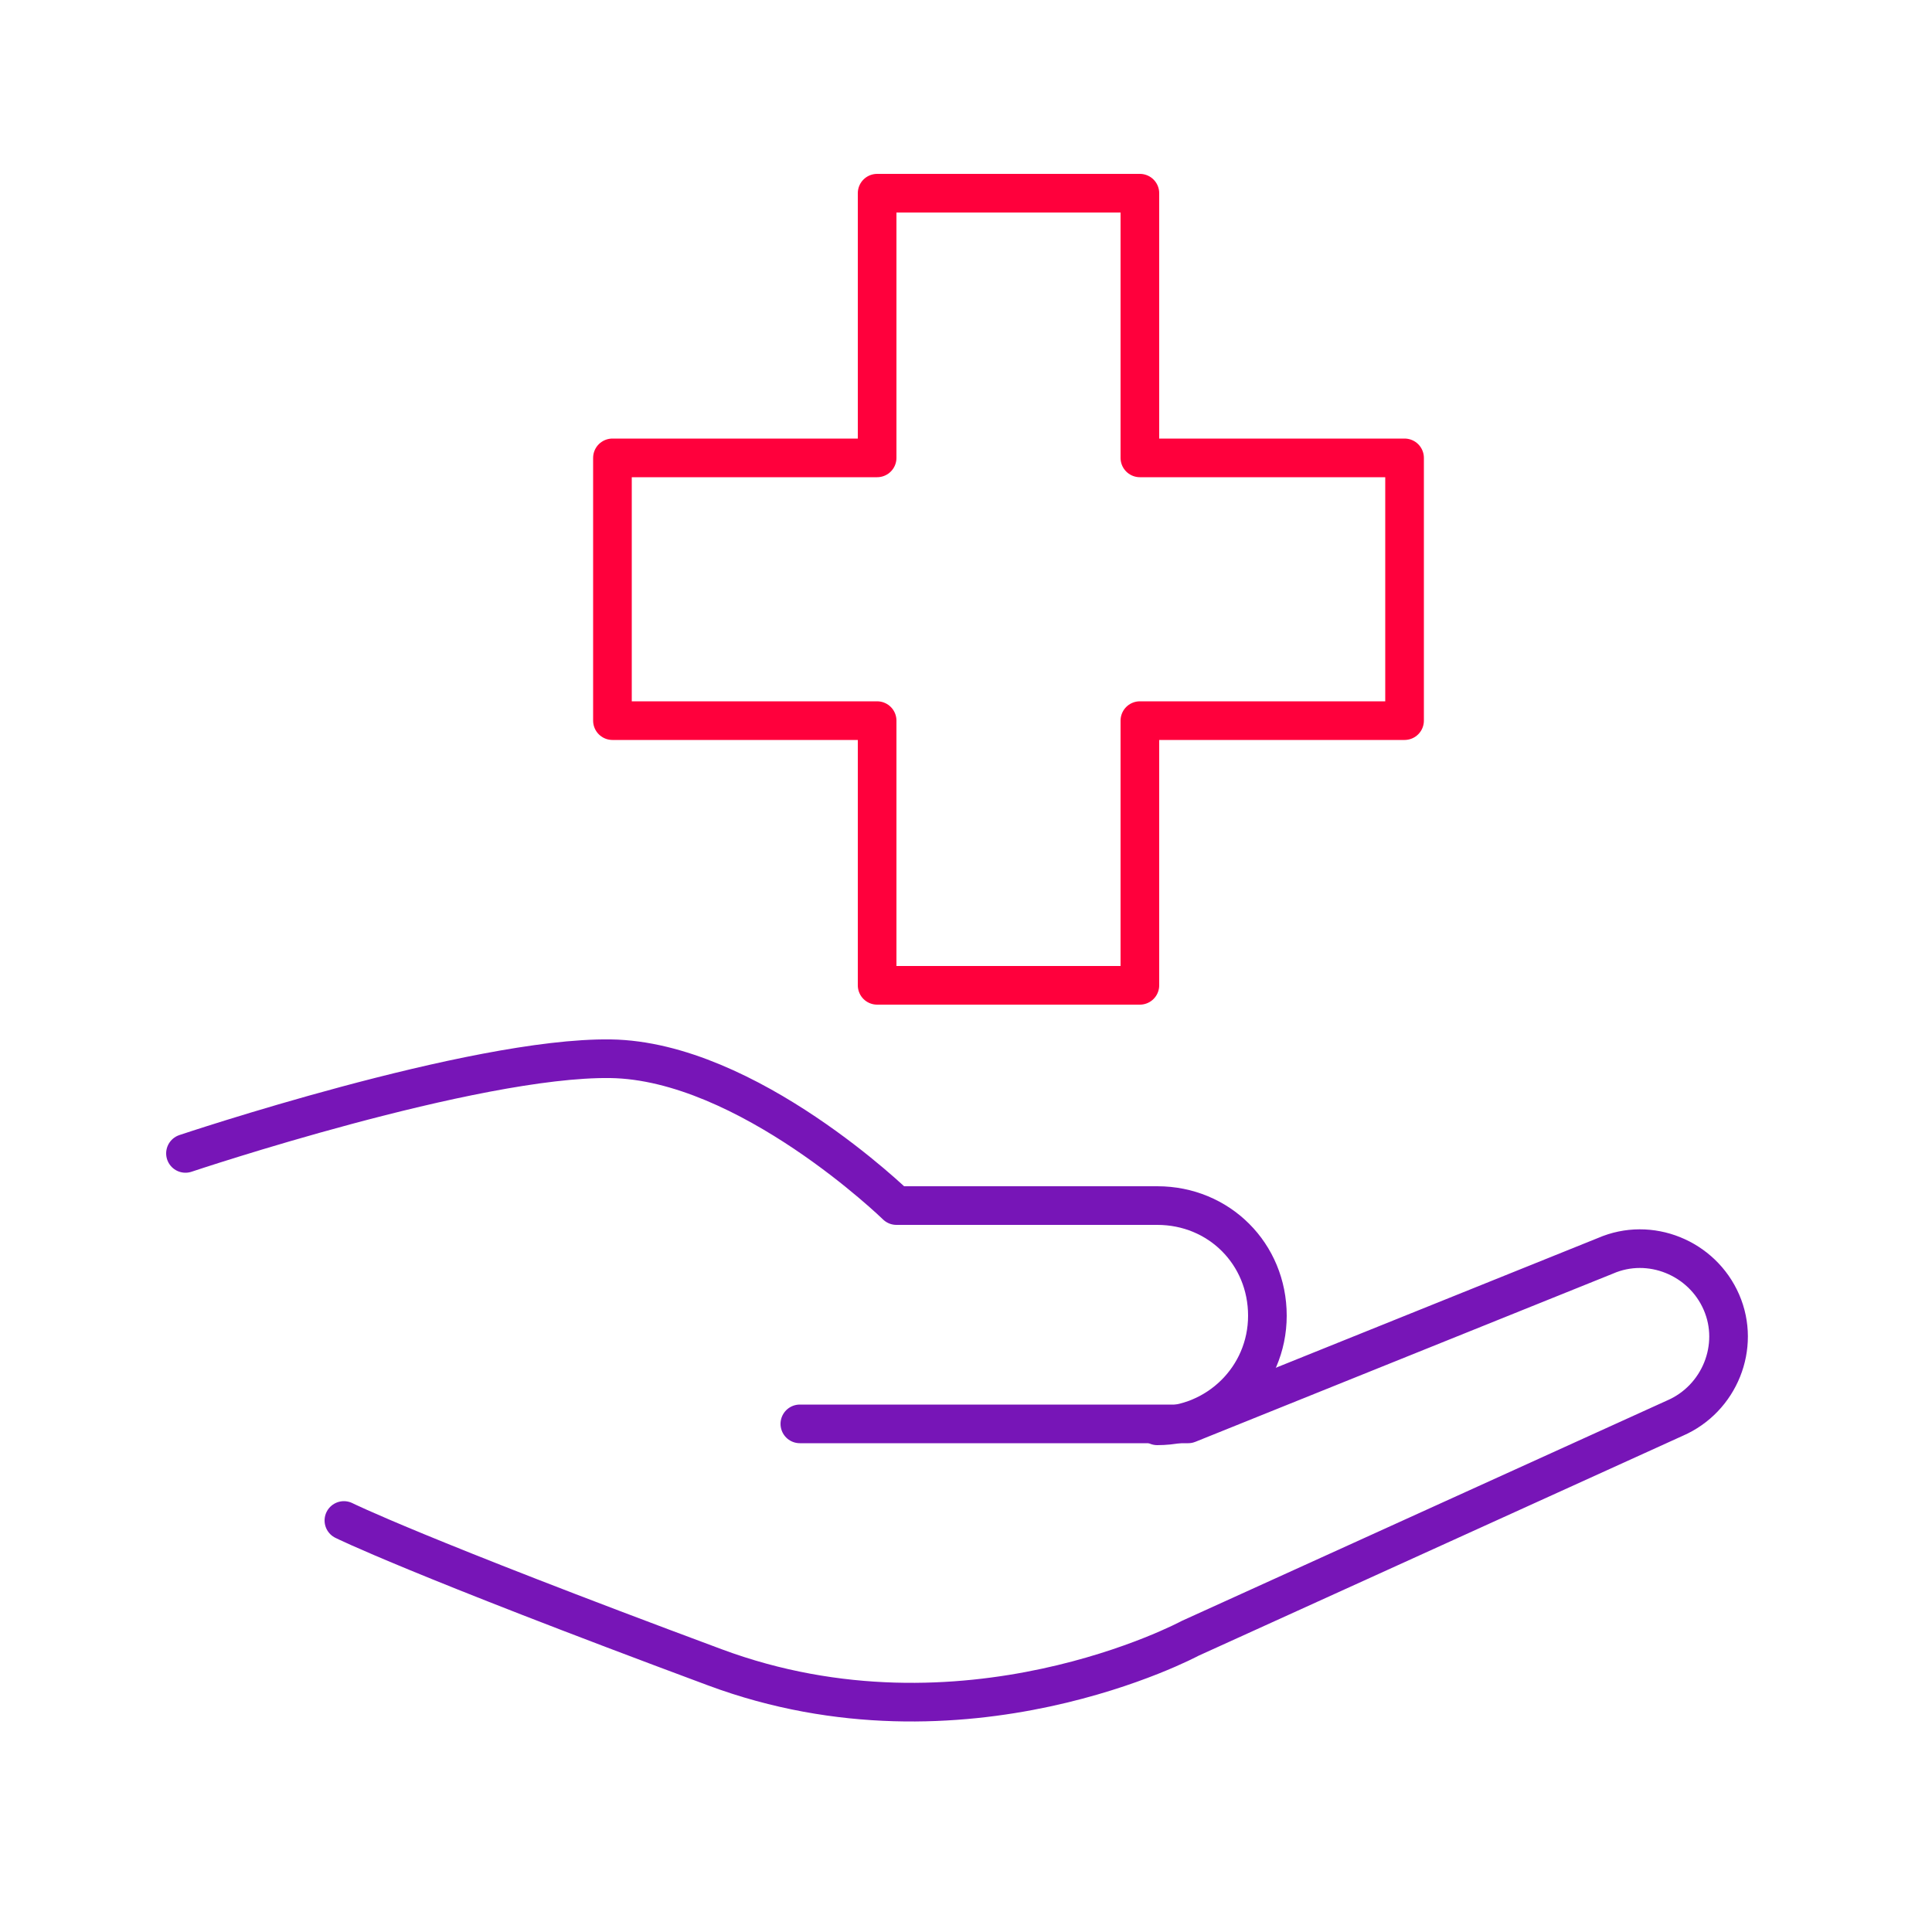
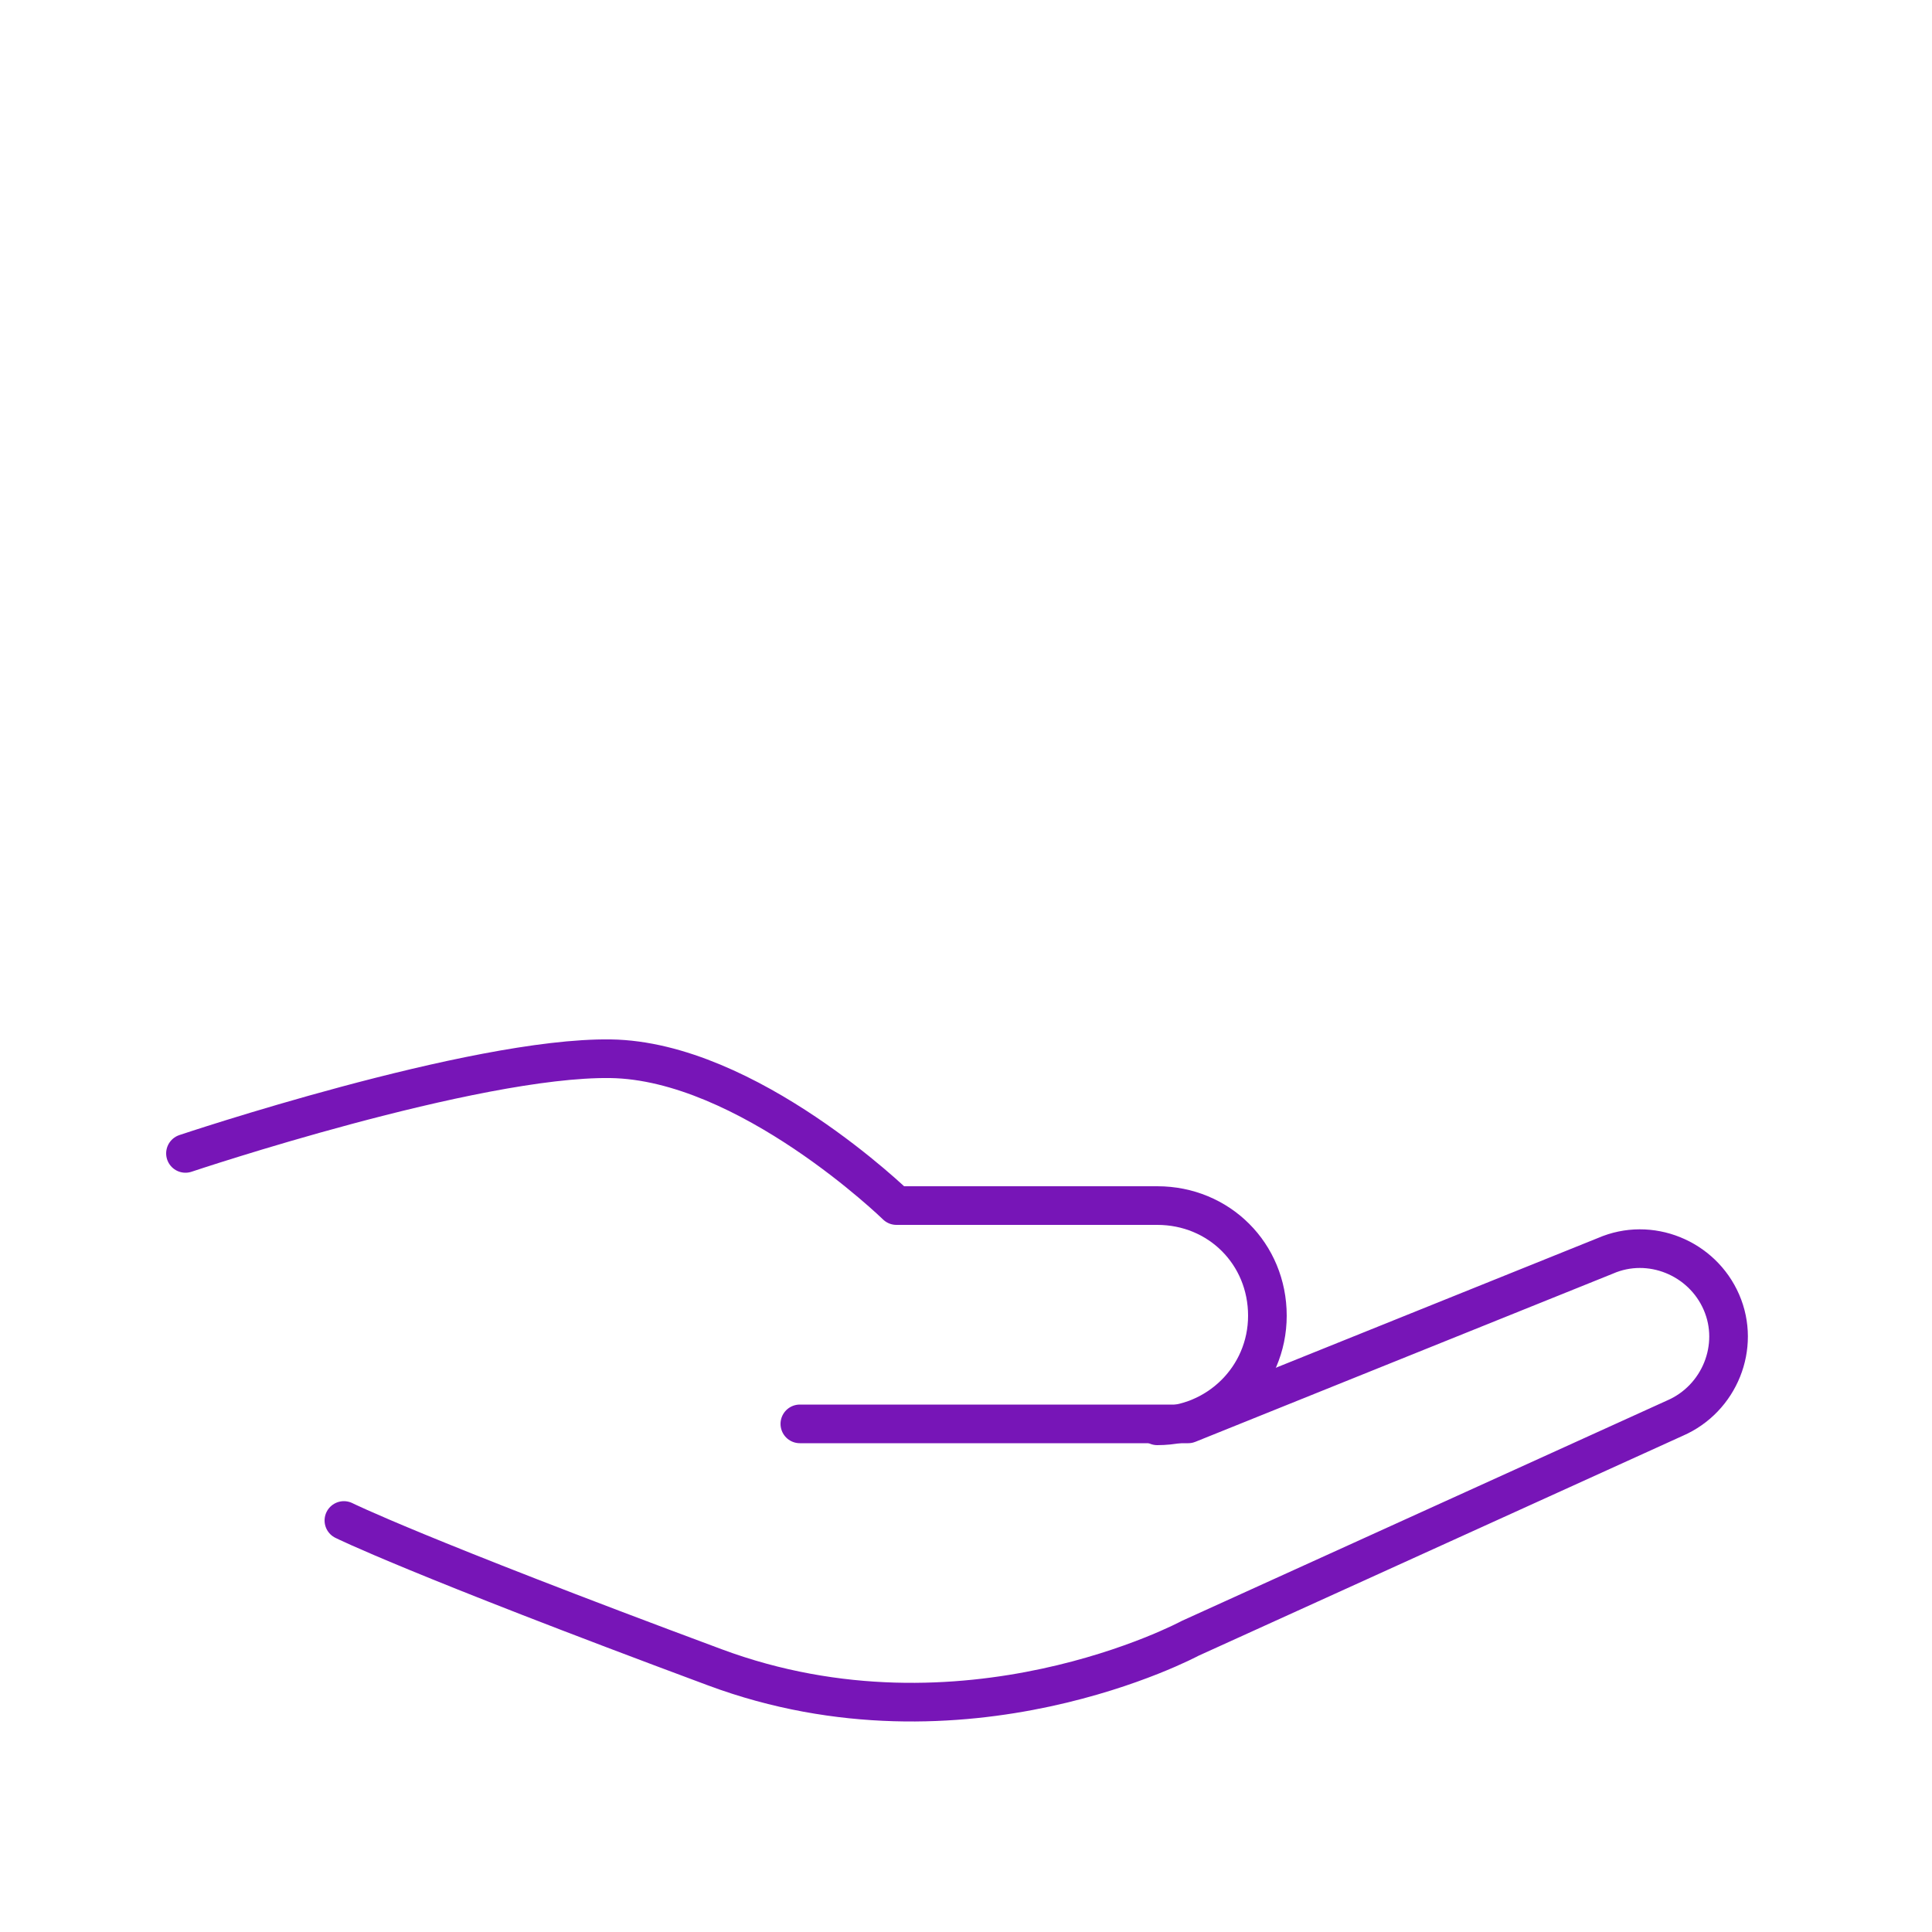
<svg xmlns="http://www.w3.org/2000/svg" id="Layer_2" data-name="Layer 2" viewBox="0 0 100 100">
  <defs>
    <style>      .cls-1 {        stroke: #7715b7;      }      .cls-1, .cls-2 {        fill: none;        stroke-linecap: round;        stroke-linejoin: round;        stroke-width: 2px;      }      .cls-2 {        stroke: #ff003c;      }    </style>
  </defs>
  <path class="cls-1" d="M59.9,73.8c3.1,0,5.7-2.5,5.7-5.7s-2.5-5.7-5.7-5.7h-13.5s-7.7-7.5-14.8-7.6-22,4.9-22,4.9" />
  <path class="cls-1" d="M17.8,78.7s3.6,1.8,19.2,7.6c12.9,4.8,24.6-1.5,24.6-1.5l25.1-11.4c2.3-1,3.4-3.7,2.4-6s-3.7-3.4-6-2.4l-21.6,8.7h-20.1" />
-   <polygon class="cls-2" points="72.7 23.7 59 23.7 59 10 45.4 10 45.4 23.7 31.7 23.7 31.7 37.3 45.4 37.3 45.4 51 59 51 59 37.3 72.7 37.3 72.7 23.7" />
</svg>